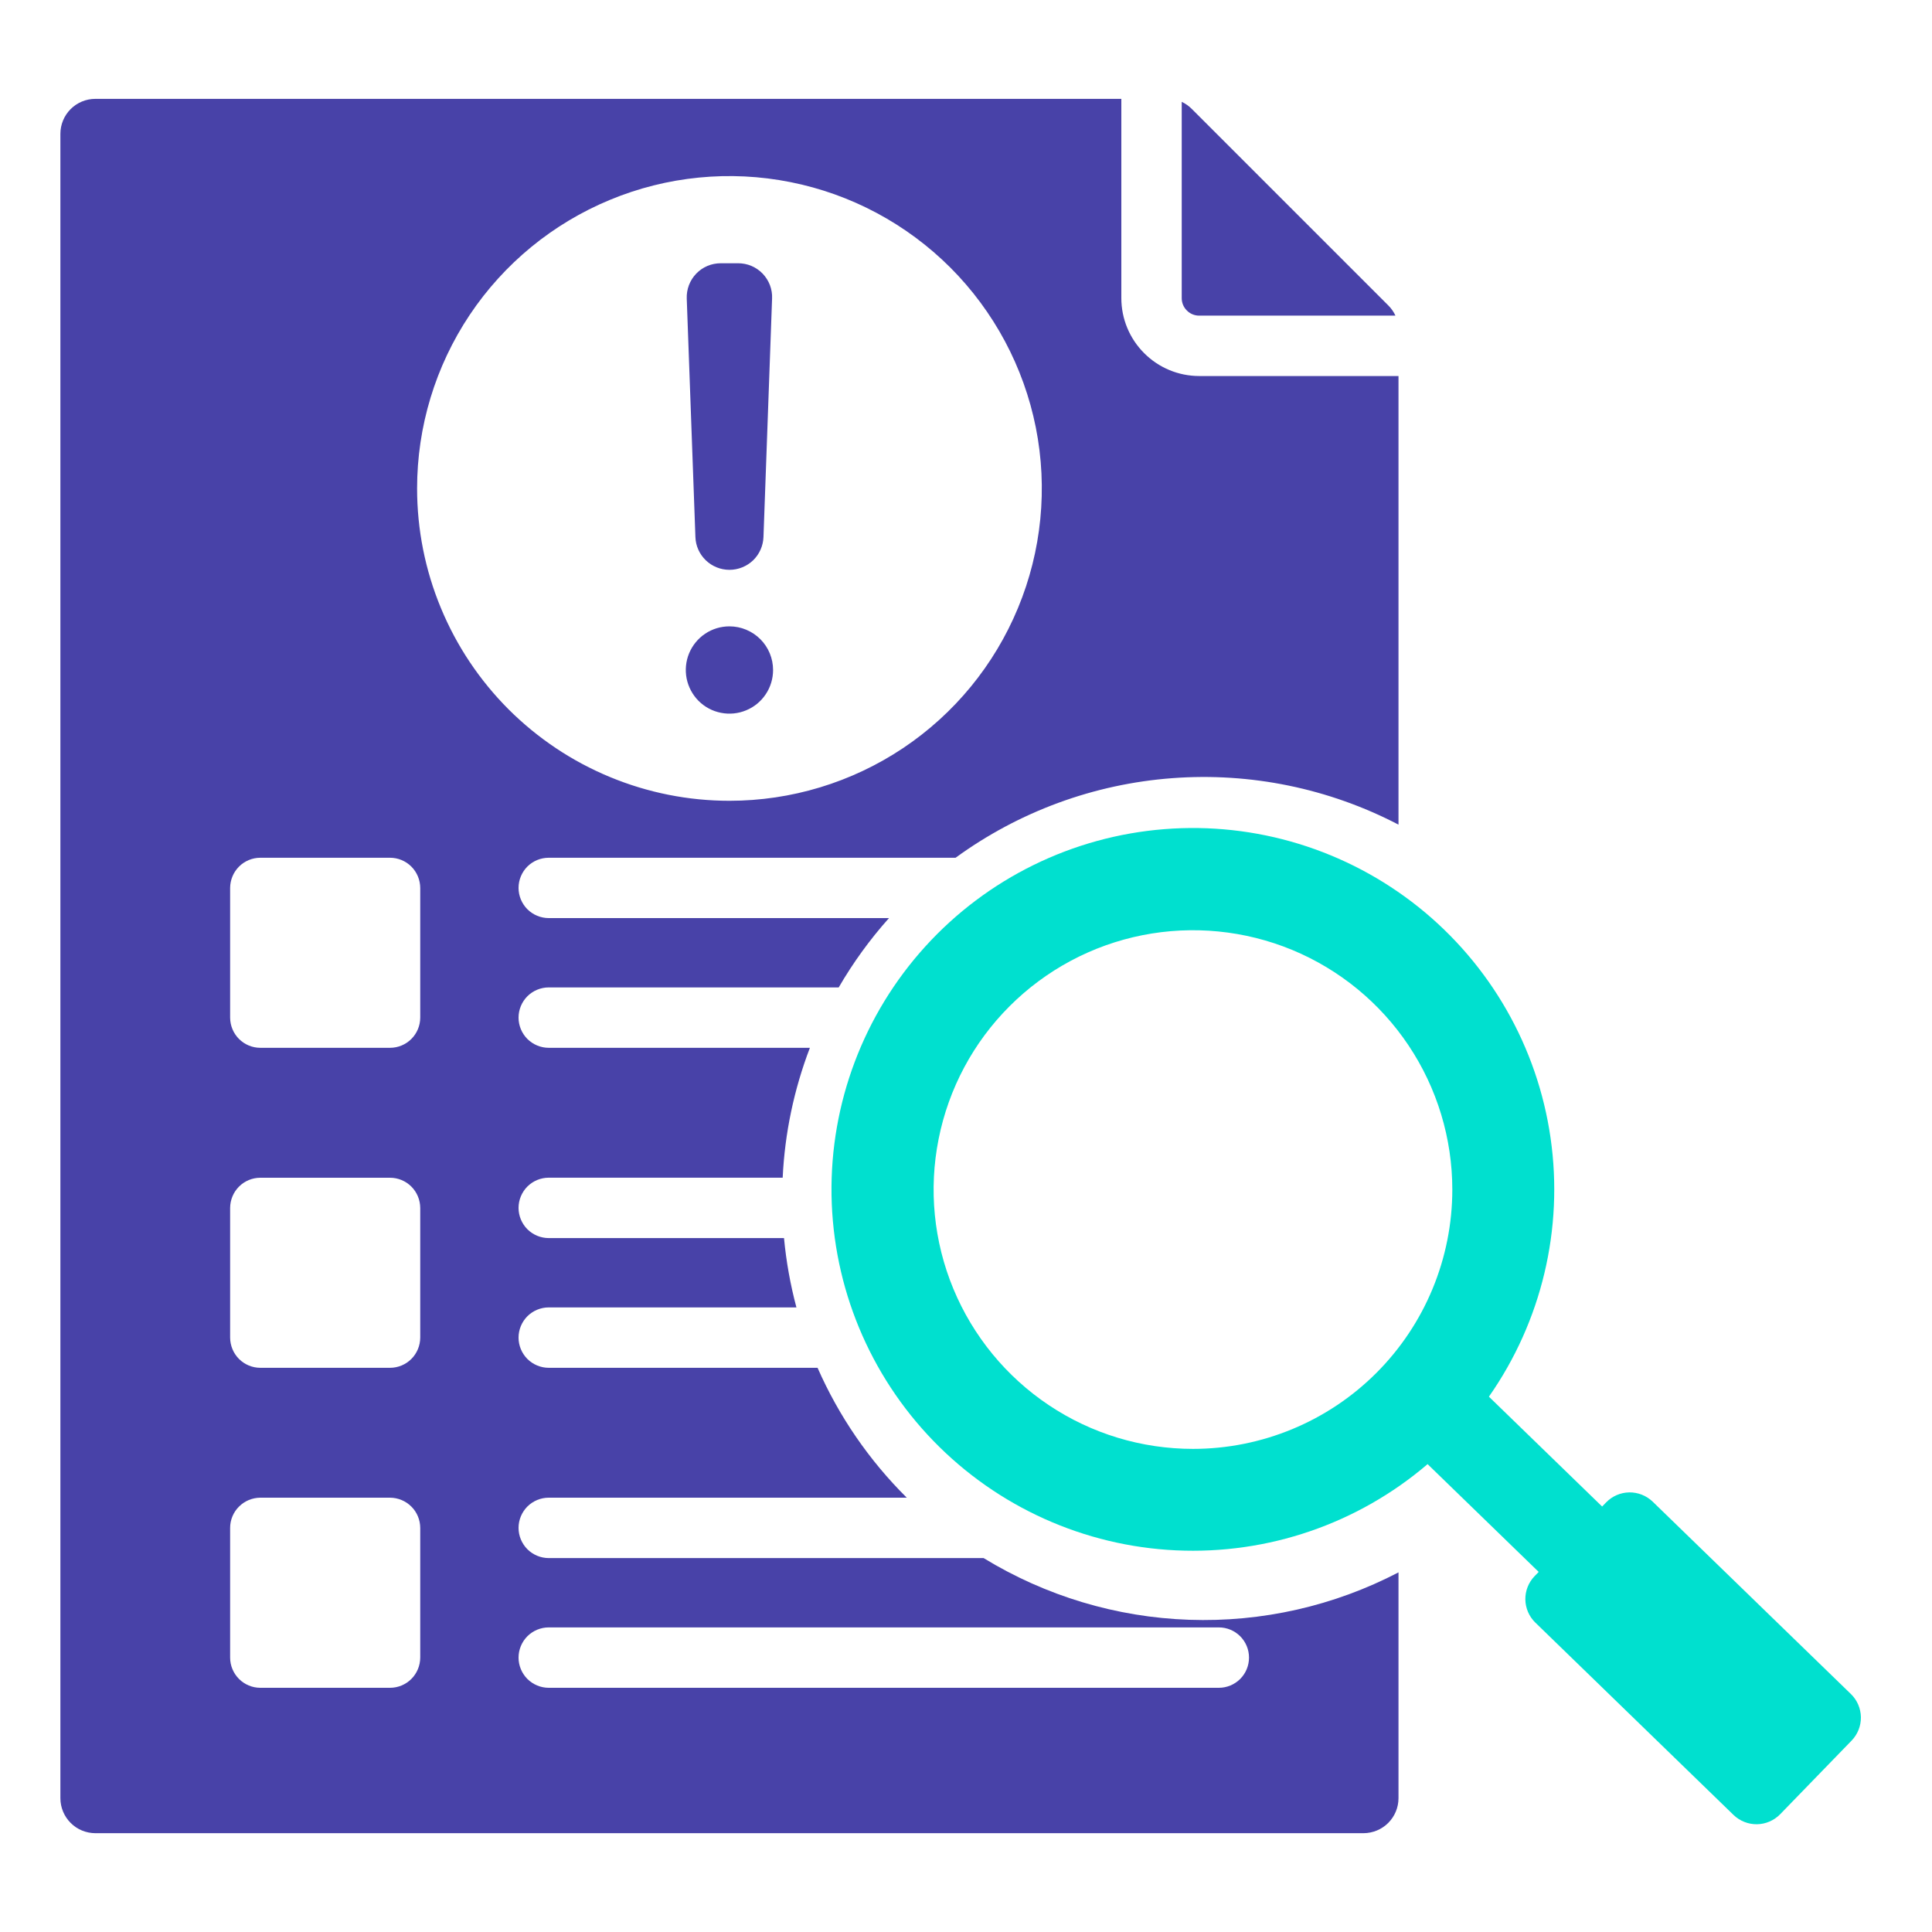
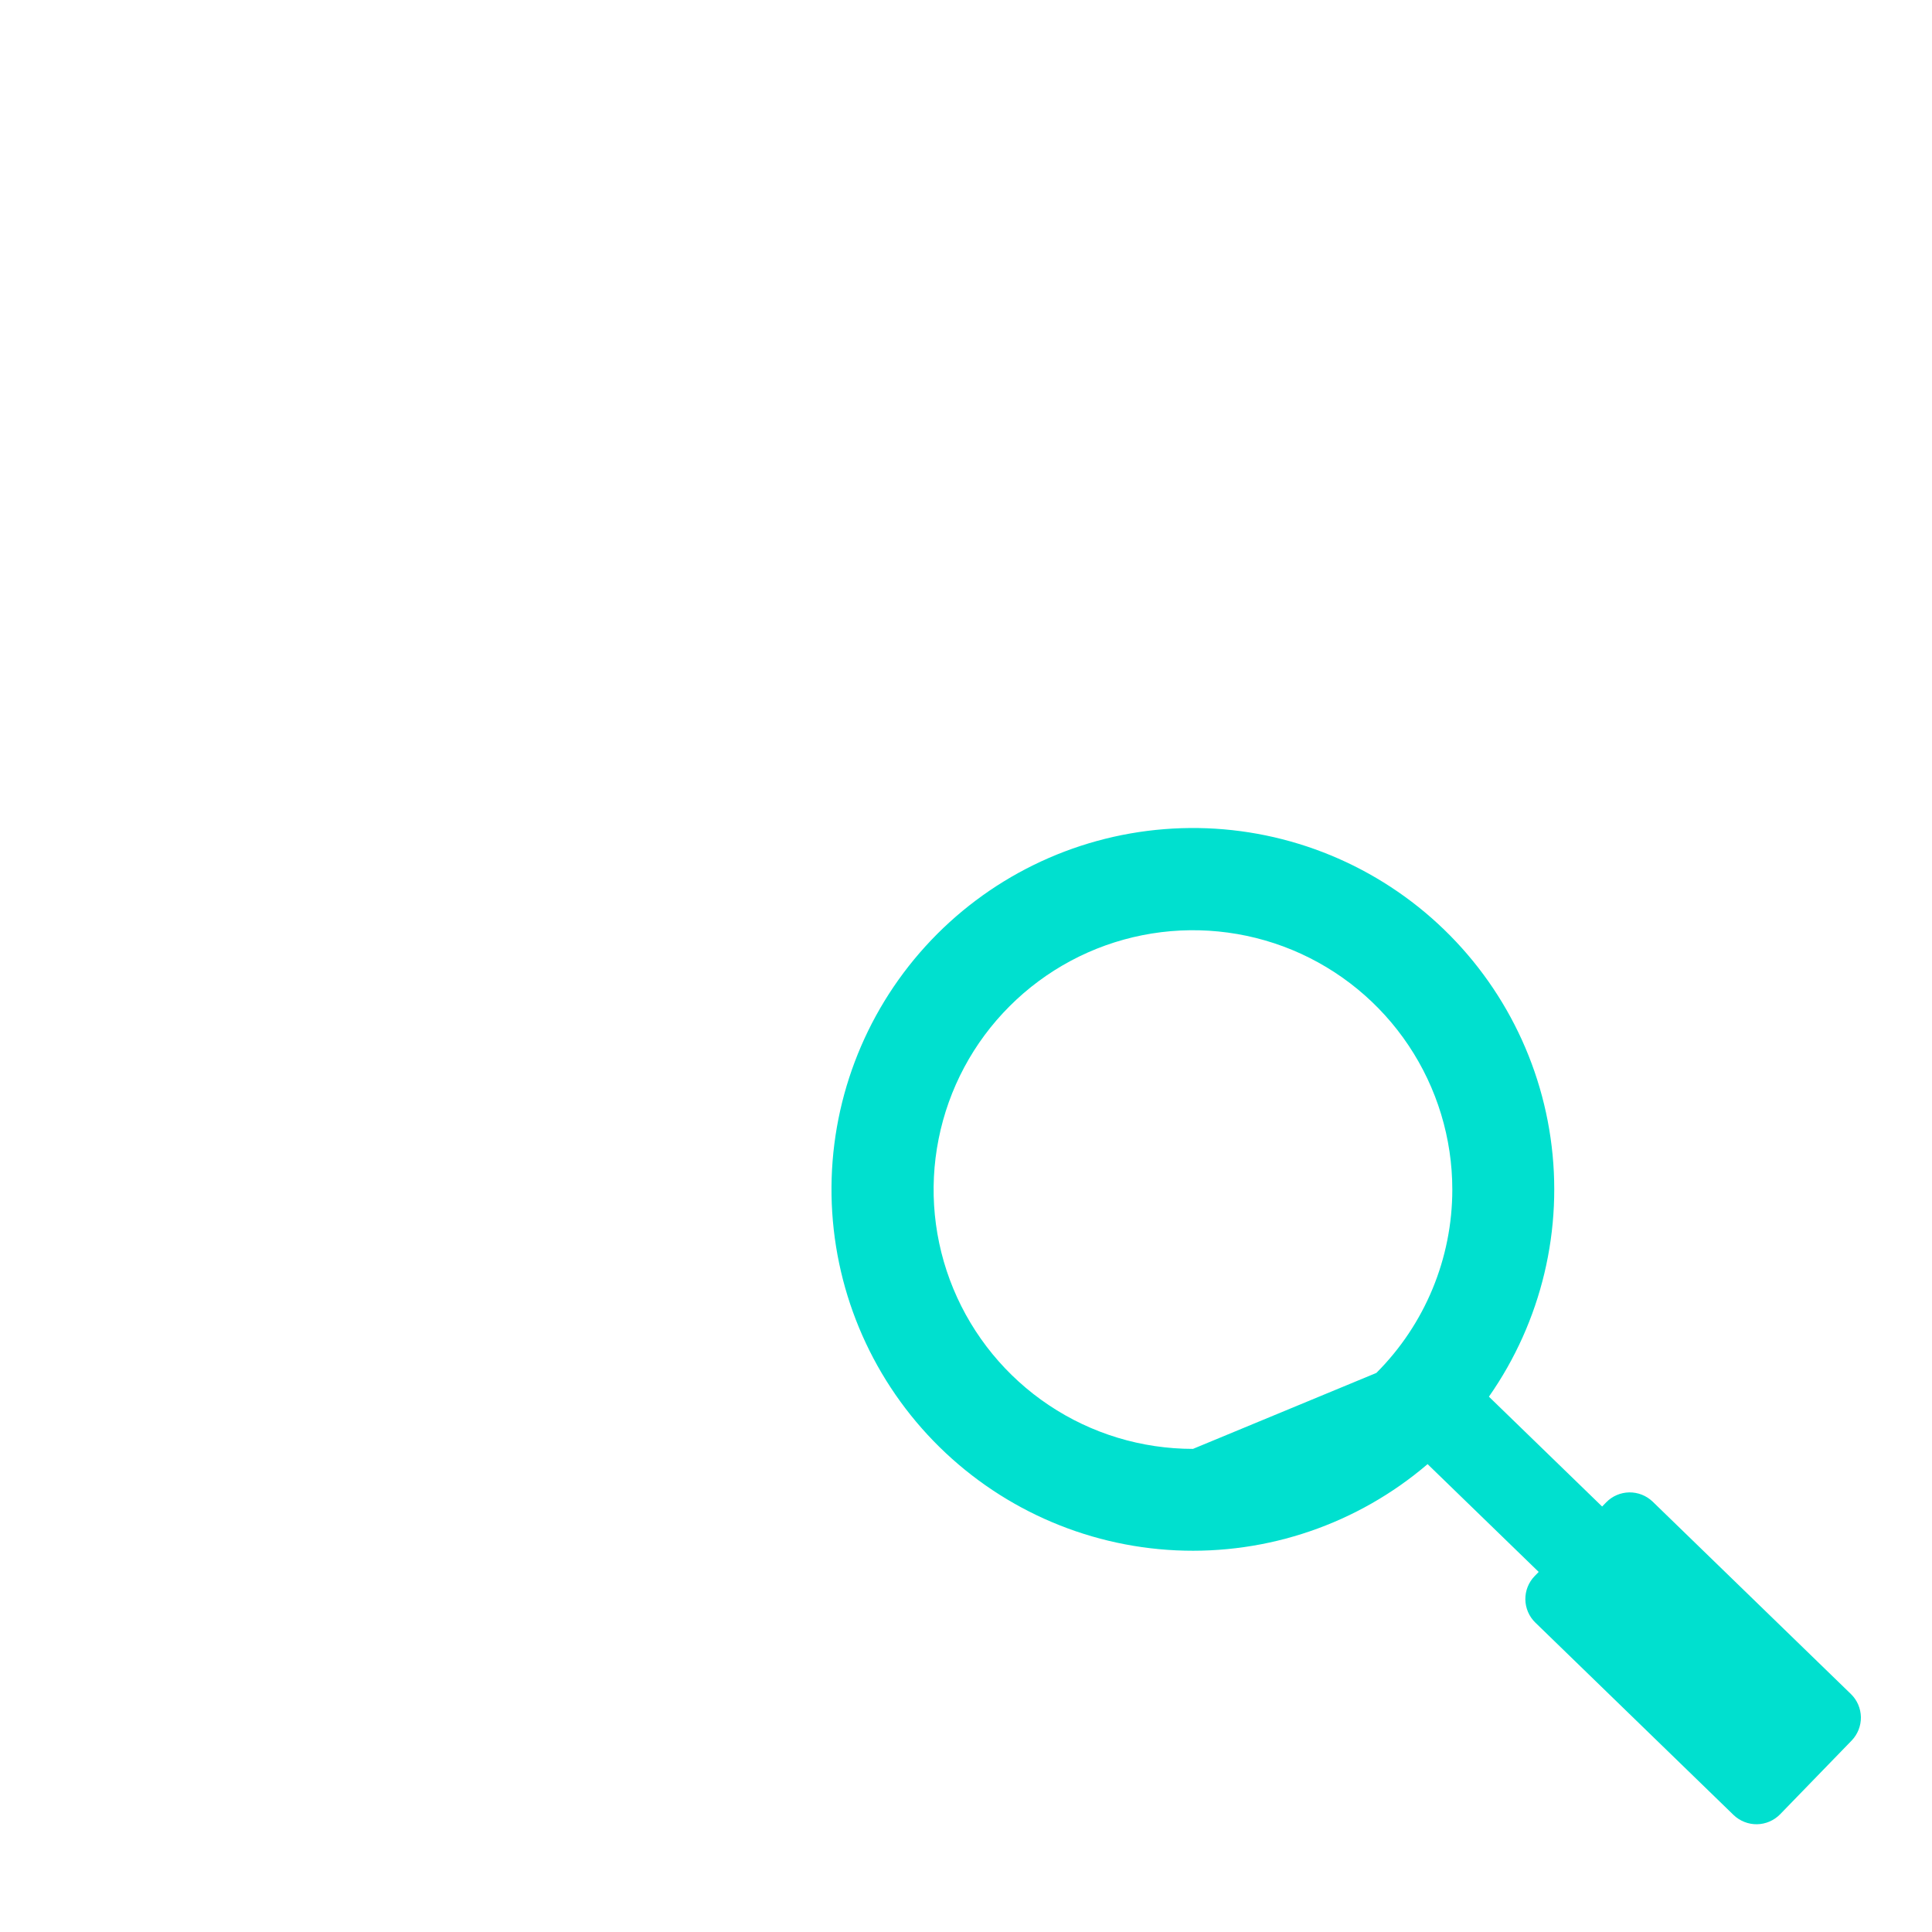
<svg xmlns="http://www.w3.org/2000/svg" width="35" height="35" viewBox="0 0 35 35" fill="none">
-   <path fill-rule="evenodd" clip-rule="evenodd" d="M21.408 1.845V5.401C21.408 5.485 21.441 5.566 21.501 5.625C21.56 5.685 21.64 5.718 21.724 5.718H25.28C25.248 5.649 25.204 5.586 25.15 5.533L21.593 1.976C21.54 1.922 21.477 1.877 21.408 1.845ZM13.215 11.347C13.058 11.347 12.905 11.393 12.775 11.48C12.645 11.567 12.544 11.691 12.484 11.835C12.424 11.98 12.409 12.139 12.439 12.292C12.47 12.445 12.545 12.586 12.655 12.697C12.766 12.808 12.907 12.883 13.06 12.913C13.214 12.944 13.373 12.928 13.517 12.868C13.662 12.809 13.785 12.707 13.872 12.577C13.959 12.447 14.005 12.294 14.005 12.138C14.005 11.928 13.922 11.727 13.774 11.579C13.625 11.431 13.424 11.347 13.215 11.347ZM13.215 10.323C13.374 10.323 13.528 10.261 13.643 10.151C13.758 10.04 13.825 9.888 13.831 9.729L13.987 5.408C13.991 5.325 13.977 5.243 13.948 5.165C13.918 5.087 13.873 5.017 13.816 4.957C13.758 4.897 13.689 4.85 13.612 4.817C13.536 4.785 13.454 4.769 13.371 4.769H13.059C12.976 4.769 12.893 4.785 12.817 4.817C12.74 4.849 12.671 4.897 12.613 4.957C12.556 5.016 12.511 5.087 12.481 5.165C12.452 5.242 12.438 5.325 12.441 5.408L12.598 9.728C12.603 9.888 12.671 10.039 12.786 10.15C12.901 10.261 13.055 10.323 13.215 10.323ZM9.941 15.539H17.311C18.46 14.702 19.82 14.203 21.238 14.097C22.655 13.991 24.074 14.282 25.335 14.939V6.812H21.725C21.351 6.812 20.992 6.663 20.728 6.398C20.463 6.134 20.314 5.775 20.314 5.401V1.791H1.727C1.559 1.791 1.398 1.858 1.28 1.976C1.161 2.095 1.094 2.256 1.094 2.424V32.576C1.094 32.744 1.161 32.905 1.28 33.024C1.398 33.143 1.559 33.209 1.727 33.21H24.702C24.87 33.209 25.031 33.142 25.149 33.024C25.268 32.905 25.335 32.744 25.335 32.576V28.485C24.166 29.094 22.86 29.39 21.543 29.344C20.226 29.299 18.943 28.913 17.819 28.226H9.941C9.796 28.226 9.657 28.168 9.554 28.066C9.452 27.963 9.394 27.824 9.394 27.679C9.394 27.534 9.452 27.395 9.554 27.292C9.657 27.19 9.796 27.132 9.941 27.132H16.427C15.746 26.456 15.197 25.658 14.811 24.779H9.941C9.796 24.779 9.657 24.721 9.554 24.619C9.452 24.516 9.394 24.377 9.394 24.232C9.394 24.087 9.452 23.948 9.554 23.845C9.657 23.743 9.796 23.685 9.941 23.685H14.428C14.318 23.273 14.243 22.853 14.203 22.429H9.941C9.796 22.429 9.657 22.371 9.554 22.269C9.452 22.166 9.394 22.027 9.394 21.882C9.394 21.737 9.452 21.598 9.554 21.495C9.657 21.393 9.796 21.335 9.941 21.335H14.179C14.217 20.529 14.384 19.735 14.672 18.982H9.941C9.796 18.982 9.657 18.924 9.554 18.822C9.452 18.719 9.394 18.58 9.394 18.435C9.394 18.29 9.452 18.151 9.554 18.048C9.657 17.946 9.796 17.888 9.941 17.888H15.194C15.454 17.44 15.759 17.019 16.105 16.632H9.941C9.796 16.632 9.657 16.574 9.554 16.472C9.452 16.369 9.394 16.23 9.394 16.085C9.394 15.94 9.452 15.801 9.554 15.698C9.657 15.596 9.796 15.539 9.941 15.539ZM4.169 16.086C4.17 15.941 4.227 15.802 4.33 15.699C4.432 15.597 4.571 15.539 4.716 15.539H7.066C7.211 15.539 7.35 15.597 7.452 15.699C7.555 15.802 7.612 15.941 7.613 16.086V18.436C7.612 18.581 7.555 18.719 7.452 18.822C7.35 18.924 7.211 18.982 7.066 18.982H4.716C4.571 18.982 4.432 18.924 4.33 18.822C4.227 18.719 4.17 18.581 4.169 18.436V16.086ZM4.169 21.883C4.17 21.738 4.227 21.599 4.33 21.496C4.432 21.394 4.571 21.336 4.716 21.336H7.066C7.211 21.336 7.35 21.394 7.452 21.496C7.555 21.599 7.612 21.738 7.613 21.883V24.232C7.612 24.377 7.555 24.516 7.452 24.619C7.35 24.721 7.211 24.779 7.066 24.779H4.716C4.571 24.779 4.432 24.721 4.33 24.619C4.227 24.516 4.17 24.377 4.169 24.232V21.883ZM7.613 30.029C7.612 30.174 7.555 30.313 7.452 30.416C7.35 30.518 7.211 30.576 7.066 30.576H4.716C4.571 30.576 4.432 30.518 4.33 30.416C4.227 30.313 4.169 30.174 4.169 30.029V27.679C4.169 27.534 4.227 27.395 4.33 27.293C4.432 27.191 4.571 27.133 4.716 27.132H7.066C7.211 27.133 7.35 27.191 7.452 27.293C7.555 27.395 7.612 27.534 7.613 27.679L7.613 30.029ZM9.941 29.482H22.081C22.226 29.482 22.365 29.54 22.467 29.642C22.57 29.745 22.627 29.884 22.627 30.029C22.627 30.174 22.57 30.313 22.467 30.416C22.365 30.518 22.226 30.576 22.081 30.576H9.941C9.796 30.576 9.657 30.518 9.554 30.416C9.452 30.313 9.394 30.174 9.394 30.029C9.394 29.884 9.452 29.745 9.554 29.642C9.657 29.54 9.796 29.482 9.941 29.482ZM7.556 8.848C7.556 7.729 7.888 6.635 8.509 5.705C9.131 4.774 10.015 4.049 11.049 3.621C12.083 3.192 13.221 3.08 14.319 3.299C15.416 3.517 16.424 4.056 17.216 4.847C18.007 5.639 18.546 6.647 18.765 7.745C18.983 8.842 18.871 9.98 18.442 11.014C18.014 12.048 17.289 12.932 16.358 13.554C15.428 14.175 14.334 14.507 13.215 14.507C12.471 14.507 11.736 14.361 11.049 14.076C10.362 13.792 9.739 13.375 9.213 12.85C8.688 12.324 8.271 11.701 7.987 11.014C7.702 10.328 7.556 9.592 7.556 8.848Z" fill="#4842A8" />
-   <path fill-rule="evenodd" clip-rule="evenodd" d="M33.532 30.69L29.939 27.203C29.825 27.094 29.673 27.034 29.515 27.036C29.358 27.039 29.208 27.103 29.098 27.216L29.024 27.292L26.973 25.302C27.928 23.938 28.327 22.262 28.09 20.615C27.853 18.967 26.997 17.471 25.697 16.432C24.396 15.393 22.749 14.888 21.09 15.021C19.43 15.153 17.883 15.913 16.764 17.145C15.645 18.377 15.037 19.99 15.064 21.654C15.092 23.319 15.752 24.91 16.911 26.105C18.07 27.3 19.641 28.008 21.304 28.086C22.967 28.164 24.597 27.606 25.862 26.524L27.875 28.477L27.801 28.553C27.691 28.666 27.631 28.819 27.633 28.976C27.636 29.134 27.7 29.284 27.813 29.394L31.406 32.881C31.52 32.99 31.672 33.05 31.83 33.048C31.987 33.045 32.137 32.981 32.248 32.868L33.545 31.531C33.654 31.418 33.714 31.265 33.712 31.108C33.709 30.95 33.645 30.8 33.532 30.69ZM21.612 26.248C20.682 26.248 19.774 25.973 19.001 25.456C18.229 24.94 17.627 24.206 17.271 23.348C16.915 22.489 16.822 21.545 17.004 20.634C17.185 19.722 17.632 18.885 18.29 18.228C18.947 17.571 19.784 17.123 20.695 16.942C21.606 16.761 22.551 16.854 23.41 17.209C24.268 17.565 25.002 18.167 25.518 18.94C26.034 19.712 26.31 20.621 26.31 21.55C26.31 22.796 25.815 23.991 24.934 24.872C24.053 25.753 22.858 26.248 21.612 26.248Z" fill="#00E0CF" />
+   <path fill-rule="evenodd" clip-rule="evenodd" d="M33.532 30.69L29.939 27.203C29.825 27.094 29.673 27.034 29.515 27.036C29.358 27.039 29.208 27.103 29.098 27.216L29.024 27.292L26.973 25.302C27.928 23.938 28.327 22.262 28.09 20.615C27.853 18.967 26.997 17.471 25.697 16.432C24.396 15.393 22.749 14.888 21.09 15.021C19.43 15.153 17.883 15.913 16.764 17.145C15.645 18.377 15.037 19.99 15.064 21.654C15.092 23.319 15.752 24.91 16.911 26.105C18.07 27.3 19.641 28.008 21.304 28.086C22.967 28.164 24.597 27.606 25.862 26.524L27.875 28.477L27.801 28.553C27.691 28.666 27.631 28.819 27.633 28.976C27.636 29.134 27.7 29.284 27.813 29.394L31.406 32.881C31.52 32.99 31.672 33.05 31.83 33.048C31.987 33.045 32.137 32.981 32.248 32.868L33.545 31.531C33.654 31.418 33.714 31.265 33.712 31.108C33.709 30.95 33.645 30.8 33.532 30.69ZM21.612 26.248C20.682 26.248 19.774 25.973 19.001 25.456C18.229 24.94 17.627 24.206 17.271 23.348C16.915 22.489 16.822 21.545 17.004 20.634C17.185 19.722 17.632 18.885 18.29 18.228C18.947 17.571 19.784 17.123 20.695 16.942C21.606 16.761 22.551 16.854 23.41 17.209C24.268 17.565 25.002 18.167 25.518 18.94C26.034 19.712 26.31 20.621 26.31 21.55C26.31 22.796 25.815 23.991 24.934 24.872Z" fill="#00E0CF" />
</svg>